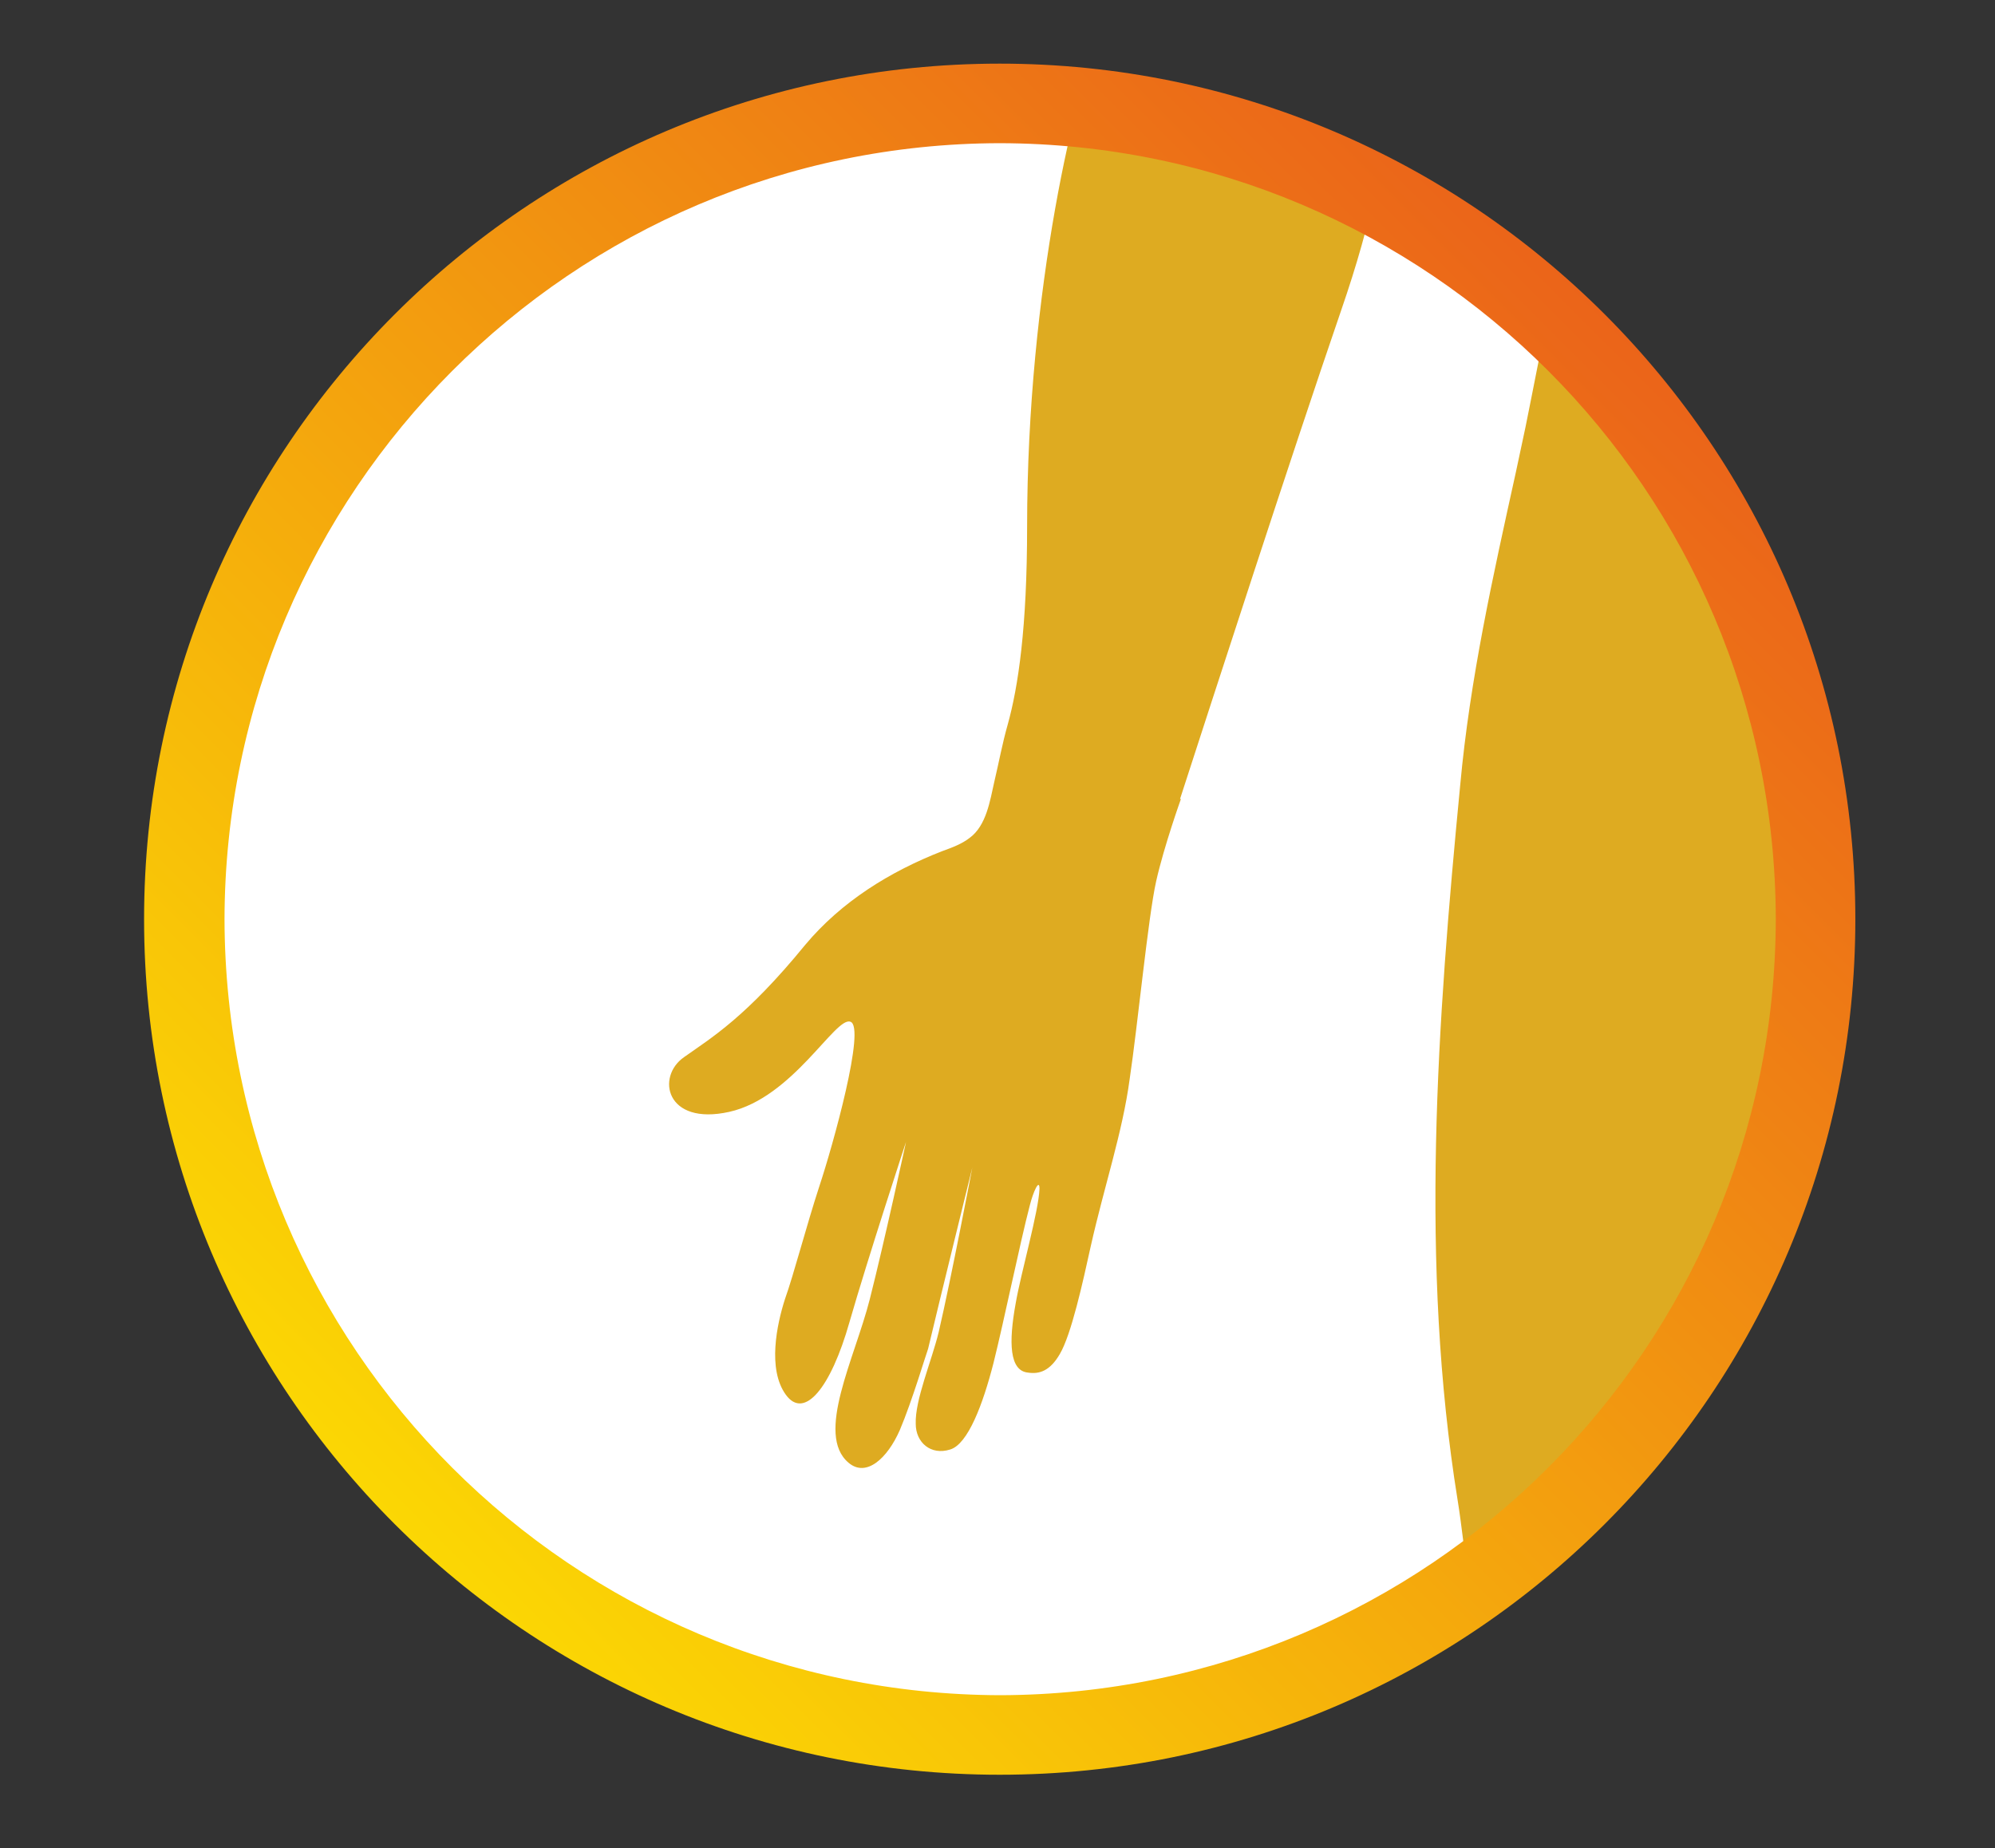
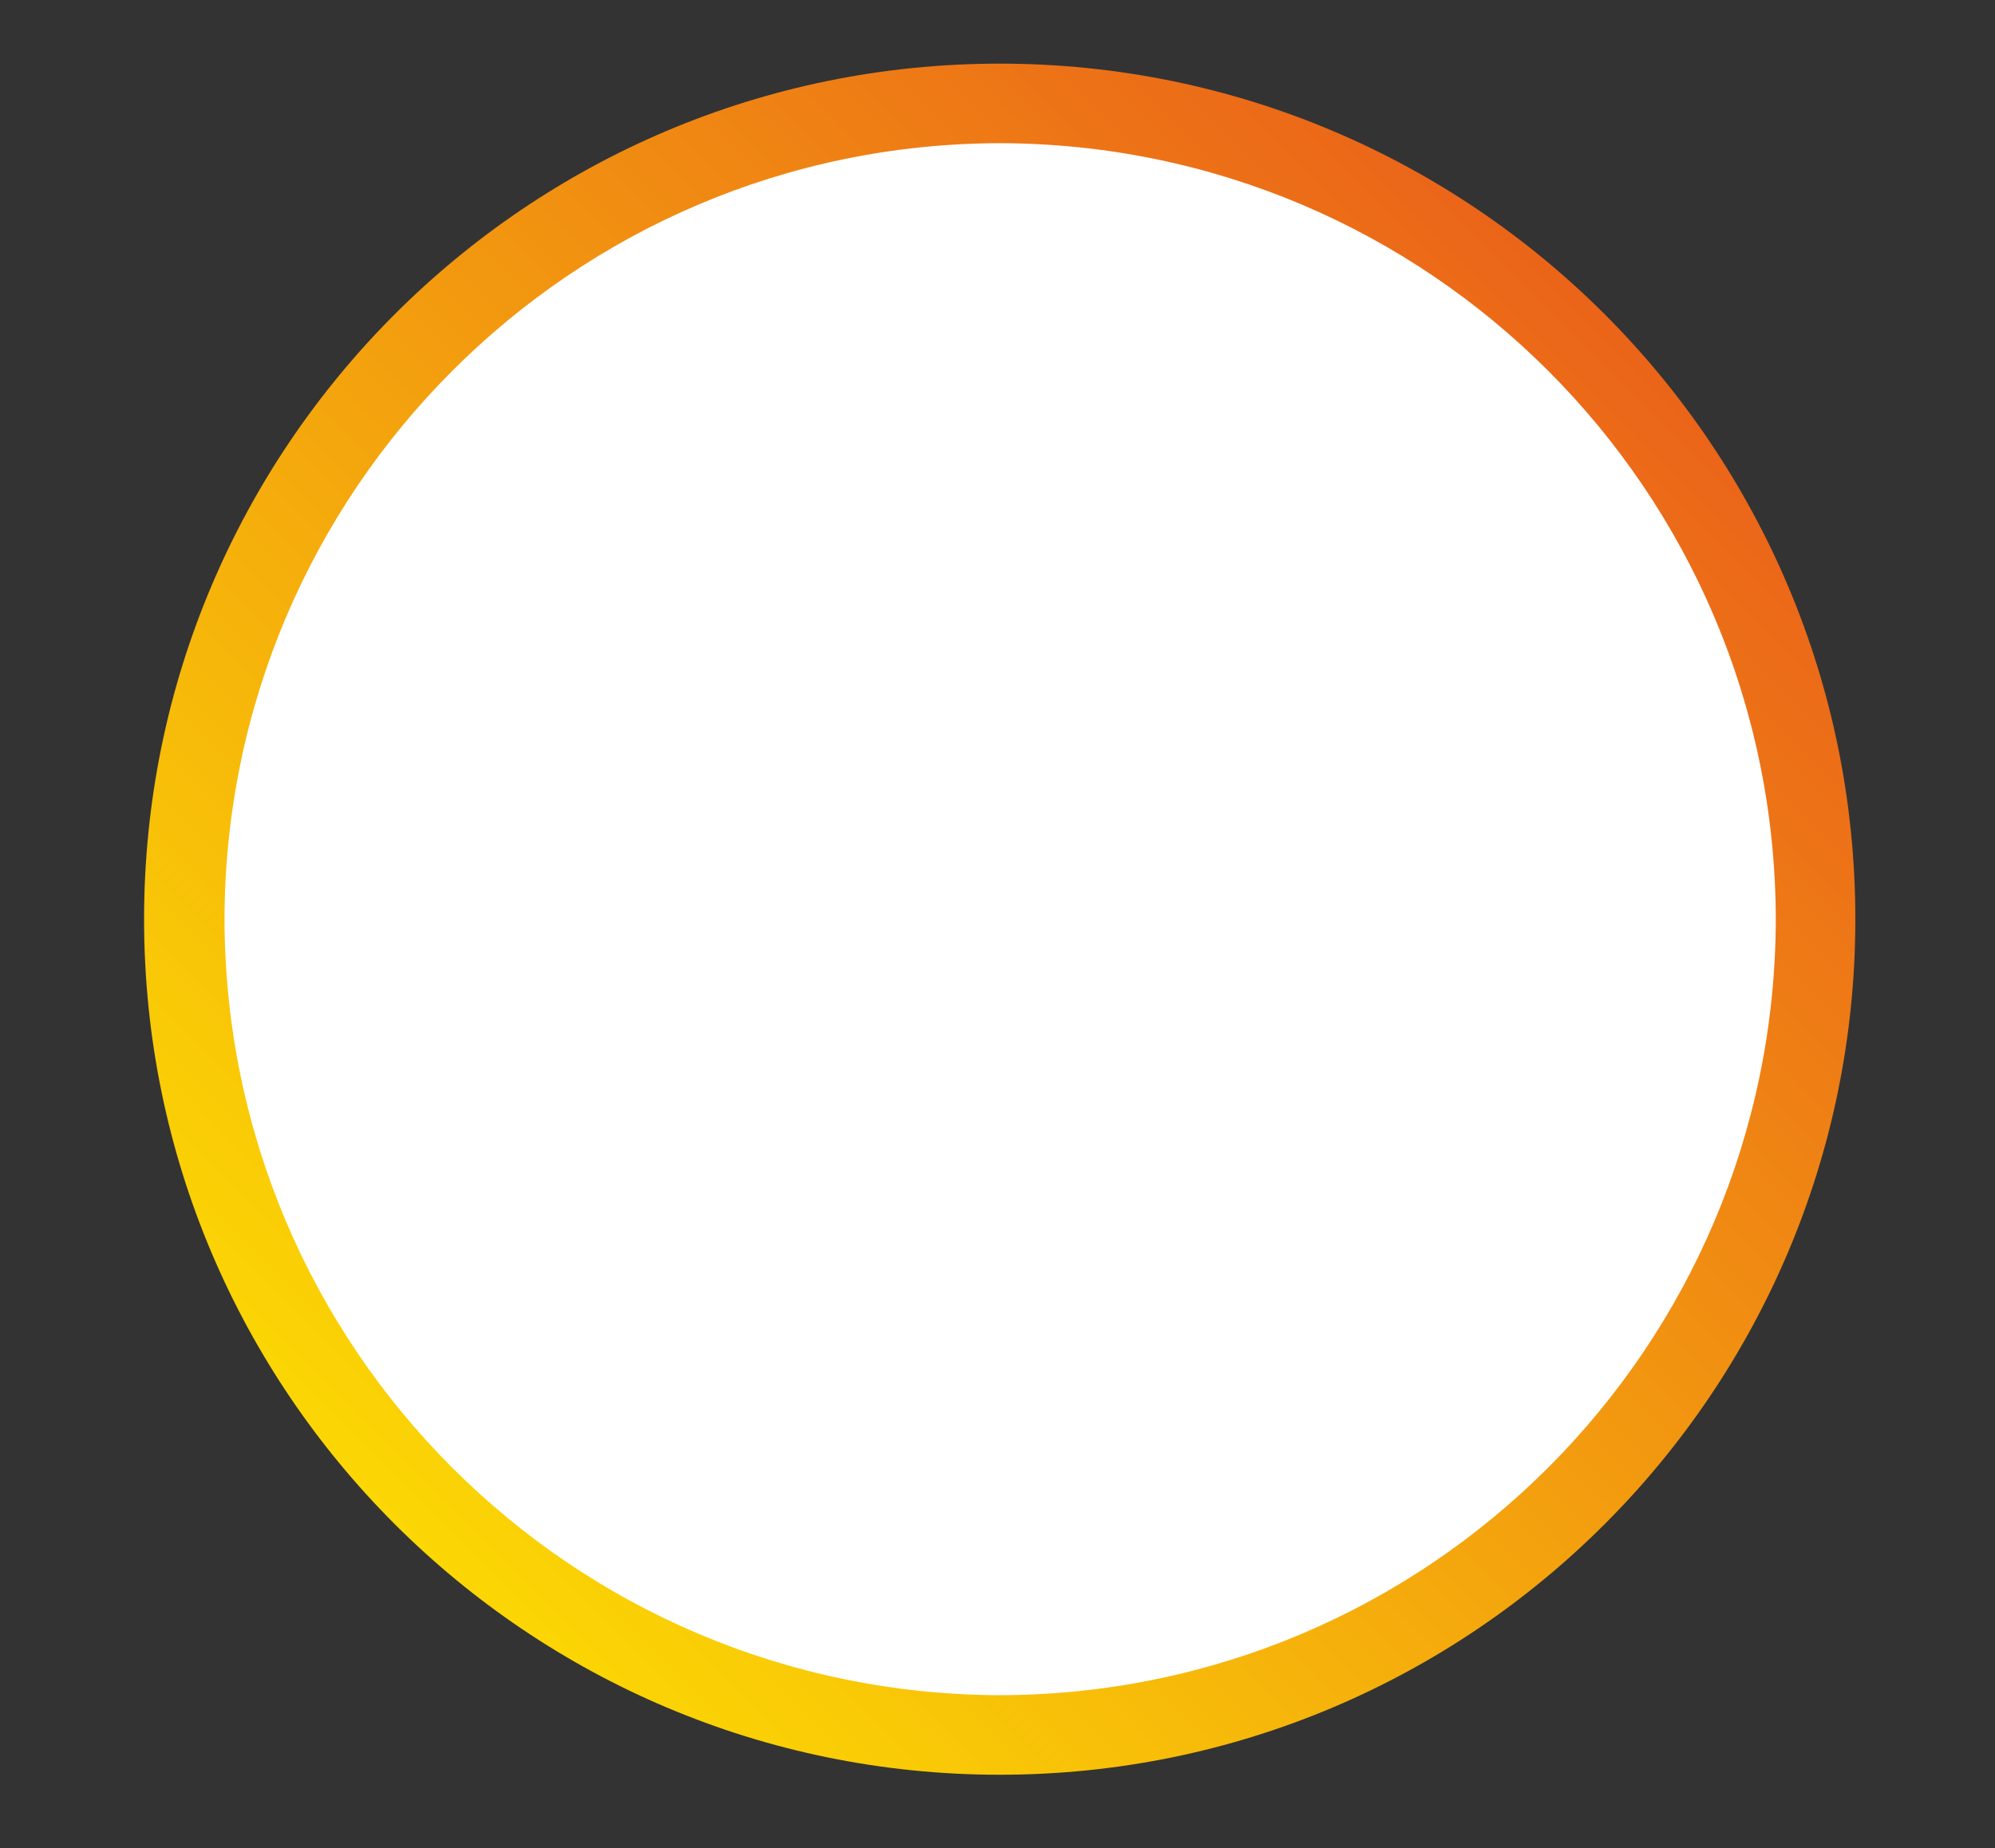
<svg xmlns="http://www.w3.org/2000/svg" xmlns:xlink="http://www.w3.org/1999/xlink" version="1.1" id="Layer_1" x="0px" y="0px" viewBox="0 0 225.7 209.1" style="enable-background:new 0 0 225.7 209.1;" xml:space="preserve">
  <rect x="0" y="0" width="225.7" height="209.1" fill="#333333" stroke="none" />
  <style type="text/css">
	.st0{clip-path:url(#SVGID_2_);fill:#FFFFFF;}
	.st1{clip-path:url(#SVGID_4_);fill:#DEAB21;}
	.st2{clip-path:url(#SVGID_6_);fill:url(#SVGID_7_);}
</style>
  <g>
    <defs>
      <rect id="SVGID_1_" x="13.9" y="4.2" width="197.8" height="200.7" />
    </defs>
    <clipPath id="SVGID_2_">
      <use xlink:href="#SVGID_1_" style="overflow:visible;" />
    </clipPath>
    <path class="st0" d="M112.8,195.9c50.5,0,91.3-40.9,91.3-91.3s-40.9-91.3-91.3-91.3s-91.3,40.9-91.3,91.3S62.4,195.9,112.8,195.9" />
  </g>
  <g>
    <defs>
-       <path id="SVGID_3_" d="M21.5,104.5c0,50.5,40.9,91.3,91.4,91.3c50.5,0,91.3-40.9,91.3-91.3s-40.9-91.3-91.3-91.3    C62.4,13.2,21.5,54.1,21.5,104.5" />
-     </defs>
+       </defs>
    <clipPath id="SVGID_4_">
      <use xlink:href="#SVGID_3_" style="overflow:visible;" />
    </clipPath>
    <path class="st1" d="M383.6,119.6c-3.2-2.2-7-4.6-13.7-12.7c-4-4.9-9.6-8.3-15.5-10.6c-1.1-0.4-2.2-0.8-3.1-1.5   c-1.9-1.4-2.3-4.2-2.8-6.4c-0.5-2.1-0.9-4.3-1.5-6.4c-1.2-4.3-2.2-11.1-2.2-22.4c0-26.9-5.5-50.1-8.5-56.4   c-2.9-6.3-4.8-11.1-8.2-36.5c-3.4-25.4,3.2-21.3,0-52s-26.8-36.1-37.3-38.6c-10.6-2.5-32.2-11.4-36.4-14.6   c-2.1-1.6-2.4-9.6-2.2-17.3c3.2-5,4.9-11.5,6.1-17.2c0.5,0.6,1.6,1.8,2.5,1.9c1.3,0.1,3.2-4,3.8-6.3c0.6-2.2,1.4-9.8,0.5-12.6   c-0.9-2.8-3-0.6-3.7,0.5c-0.3,0.4-0.8,0.8-1.4,1.1c0.2-3.7,0.4-7.5,0.9-11.2c1.1-7.3,0.6-14.4-1.9-21.4c-5.2-14.9-25.7-16-28.5-16   v0l0,0l0,0v0c-2.8,0.1-23.3,1.1-28.5,16c-2.5,7.1-3,14.1-1.9,21.4c0.5,3.7,0.7,7.5,0.9,11.2c-0.6-0.3-1.1-0.7-1.4-1.1   c-0.7-1.1-2.8-3.3-3.7-0.5c-0.9,2.8-0.1,10.4,0.5,12.6c0.6,2.2,2.5,6.4,3.8,6.3c1-0.1,2-1.3,2.5-1.9c1.2,5.7,2.8,12.3,6.1,17.2   c0.2,7.7-0.1,15.7-2.2,17.3c-4.2,3.2-25.8,12.1-36.4,14.6c-10.6,2.5-34.2,7.9-37.3,38.6c-3.2,30.7,3.4,26.5,0,52   c-3.4,25.4-5.3,30.2-8.2,36.5c-2.9,6.3-8.5,29.5-8.5,56.4c0,11.4-1,18.1-2.2,22.4c-0.6,2.1-1,4.3-1.5,6.4c-0.5,2.2-0.9,5-2.8,6.4   c-0.9,0.7-2,1.1-3.1,1.5c-5.9,2.3-11.4,5.7-15.5,10.6c-6.7,8.2-10.6,10.5-13.7,12.7c-3.2,2.2-2.1,7.8,5.1,6.2   c7.2-1.6,12-10.8,13.7-10.2c1.8,0.5-2,14.1-3.5,18.6c-1.5,4.6-2.9,10-3.9,12.8c-0.9,2.8-2,7.9,0.1,10.8c2.1,2.9,5.1-0.8,7.2-8.2   c2.1-7.3,6.4-20.4,6.4-20.4s-2.4,11.1-4.1,17.8c-1.7,6.7-6.2,15.3-2.4,18.5c2,1.7,4.4-0.5,5.8-3.7c1.4-3.3,3-8.7,3.2-9.2   c1.3-5.5,5-20.5,5-20.5s-2.4,12.6-3.8,18.6c-0.8,3.3-2.7,7.7-2.6,10.4c0,2.1,1.7,3.6,3.9,2.9c2-0.6,3.7-5.1,4.9-9.8   c1.2-4.8,3-13.6,4.1-17.8c0.4-1.6,1.1-3.1,1.1-1.9c-0.1,2.6-2.1,9.5-2.7,13c-0.8,4.4-0.7,7.6,1.4,7.8c1.3,0.2,2.5-0.2,3.6-2.1   c1.3-2.2,2.6-8.1,3.5-12.2c1.5-6.7,3.6-12.9,4.4-18.9c0.9-6,2.1-18.4,3-22.4c0.9-4,2.8-9.3,2.8-9.3l-0.1,0   c3.7-11.4,12.5-38.6,18.2-55.2c7.4-21.4,4.8-28.7,5.9-38c0.7-6,7-21,11.6-37c6.9,14.4,13.9,35.6,9.7,56.5   c-7.4,36.7-5.1,26-7.4,36.7c-2.6,11.8-5.2,23.4-6.3,35.4c-2.6,26.9-4.6,54.2-0.3,80.9c1.6,9.7,7.2,66.1,6.9,68   c-1.3,7.3-5.7,22.7-7.3,31.4c-1.7,8.7-0.8,21.7-0.2,45.4c0.7,23.7,3.7,42,4.7,55.1c0.9,11.2-0.8,39.7-1.3,47.6   c-0.1,1.4-0.3,2.7-0.8,4c-1,2.9-2.5,6.9-4.3,10.4c-3.2,6.2-10.7,18-13.2,20.5c-2.5,2.5-6.5,8.5-2.7,10.2c1.3,0.6,2,0,2,0   c-0.5,2,0.4,4,1.6,4.6c1,0.5,2.2,0.3,2.2,0.3c0.1,1.5,1.9,4.4,5.6,3.4c0,0,1,3.3,3.9,3.5c1,0.1,1.9,0,2.8-0.3   c0.8-0.3,1.7-1.3,2.7-3.6c0,0-0.7,3,2.9,4.4c3.7,1.4,8.1-0.3,10.3-5c2.2-4.7,2-5.6,3.9-9.7c1.9-4.1,1-14.9,2.4-19.2   c1.4-4.4,5.4-5.9,5.7-9.5c0.2-2.2,0.3-6.3-0.2-10.2c0.1,0,0.3-16.3,0.3-16.3l0.5-7.3c0.7-11.2,2.1-22.4,4.2-33.5   c3.6-18.6,8.5-49.4,10-68.1c2-25,4.3-46,5.7-50c0.1-0.2,0.1-0.4,0.2-0.8c5-15.3,8.5-31.1,10.3-47.1c0.6-5.1,1.1-10.6,1.5-16.6   c1.8-26.3,1-40.6,5.7-41.3c4.7,0.7,3.9,15,5.7,41.3c0.4,6,0.9,11.6,1.5,16.6c1.8,16,5.3,31.8,10.3,47.1c0.1,0.3,0.2,0.6,0.2,0.8   c1.3,4,3.7,25,5.7,50c1.5,18.7,6.4,49.5,10,68.1c2.1,11.1,3.5,22.3,4.2,33.5l0.5,7.3c0,0,0.2,16.3,0.3,16.3   c-0.5,3.9-0.4,8.1-0.2,10.2c0.4,3.6,4.4,5.1,5.7,9.5c1.4,4.4,0.5,15.1,2.4,19.2c1.9,4.1,1.6,5,3.9,9.7c2.2,4.7,6.6,6.4,10.3,5   c3.7-1.4,2.9-4.4,2.9-4.4c1,2.3,1.9,3.3,2.7,3.6c0.9,0.4,1.8,0.4,2.8,0.3c2.9-0.1,3.8-3.5,3.8-3.5c3.7,1,5.5-1.8,5.6-3.4   c0,0,1.2,0.1,2.2-0.3c1.2-0.6,2.1-2.7,1.6-4.6c0,0,0.7,0.6,2,0c3.8-1.7-0.2-7.7-2.7-10.2c-2.5-2.5-10-14.2-13.2-20.5   c-1.8-3.5-3.3-7.6-4.3-10.4c-0.4-1.3-0.7-2.7-0.8-4c-0.5-7.9-2.1-36.4-1.3-47.6c1-13,4-31.4,4.7-55.1c0.7-23.7,1.5-36.7-0.2-45.4   c-1.7-8.7-6-24-7.3-31.4c-0.4-1.9,5.3-58.3,6.9-68c4.3-26.7,2.3-54-0.3-80.9c-1.2-12.1-3.8-23.6-6.3-35.4c-2.3-10.7,0,0-7.4-36.7   c-4.2-20.9,2.8-42.1,9.7-56.5c4.5,16,10.8,31,11.6,37c1.1,9.2-1.5,16.6,5.9,38c5.7,16.6,14.6,43.9,18.2,55.2l-0.1,0   c0,0,1.9,5.3,2.8,9.3c0.9,4,2.2,16.4,3,22.4c0.9,6,2.9,12.2,4.4,18.9c0.9,4.1,2.2,10,3.5,12.2c1.1,1.9,2.3,2.3,3.6,2.1   c2.1-0.3,2.2-3.4,1.4-7.8c-0.6-3.5-2.6-10.5-2.7-13c0-1.2,0.6,0.4,1.1,1.9c1.1,4.1,2.9,12.9,4.1,17.8c1.2,4.7,2.9,9.2,4.9,9.8   c2.2,0.7,3.9-0.8,3.9-2.9c0-2.7-1.9-7-2.6-10.4c-1.4-6-3.8-18.6-3.8-18.6s3.7,15,5,20.5c0.1,0.5,1.8,6,3.2,9.2   c1.3,3.2,3.7,5.4,5.8,3.7c3.8-3.2-0.7-11.8-2.4-18.5c-1.7-6.7-4.1-17.8-4.1-17.8s4.3,13.1,6.4,20.4c2.1,7.3,5.1,11,7.2,8.2   c2.1-2.9,1.1-8,0.1-10.8c-0.9-2.8-2.4-8.3-3.9-12.8c-1.5-4.6-5.2-18.1-3.5-18.6c1.8-0.5,6.5,8.6,13.7,10.2   C385.7,127.4,386.8,121.8,383.6,119.6" />
  </g>
  <g>
    <defs>
      <rect id="SVGID_5_" x="13.9" y="4.2" width="197.8" height="200.7" />
    </defs>
    <clipPath id="SVGID_6_">
      <use xlink:href="#SVGID_5_" style="overflow:visible;" />
    </clipPath>
    <linearGradient id="SVGID_7_" gradientUnits="userSpaceOnUse" x1="2.558" y1="770.488" x2="3.558" y2="770.488" gradientTransform="matrix(185.247 -185.247 -185.247 -185.247 142277.266 143400.953)">
      <stop offset="0" style="stop-color:#FEEB00" />
      <stop offset="1" style="stop-color:#E8501D" />
    </linearGradient>
    <path class="st2" d="M113.1,196.3v-4.5c48.5-0.1,87.7-39.3,87.8-87.8c-0.1-48.5-39.3-87.7-87.8-87.8C64.7,16.3,25.5,55.6,25.4,104   c0.1,48.5,39.3,87.7,87.8,87.8L113.1,196.3v4.5c-53.4,0-96.8-43.3-96.8-96.8c0-53.4,43.3-96.8,96.8-96.8   c53.4,0,96.8,43.3,96.8,96.8c0,53.4-43.3,96.8-96.8,96.8V196.3z" />
  </g>
</svg>